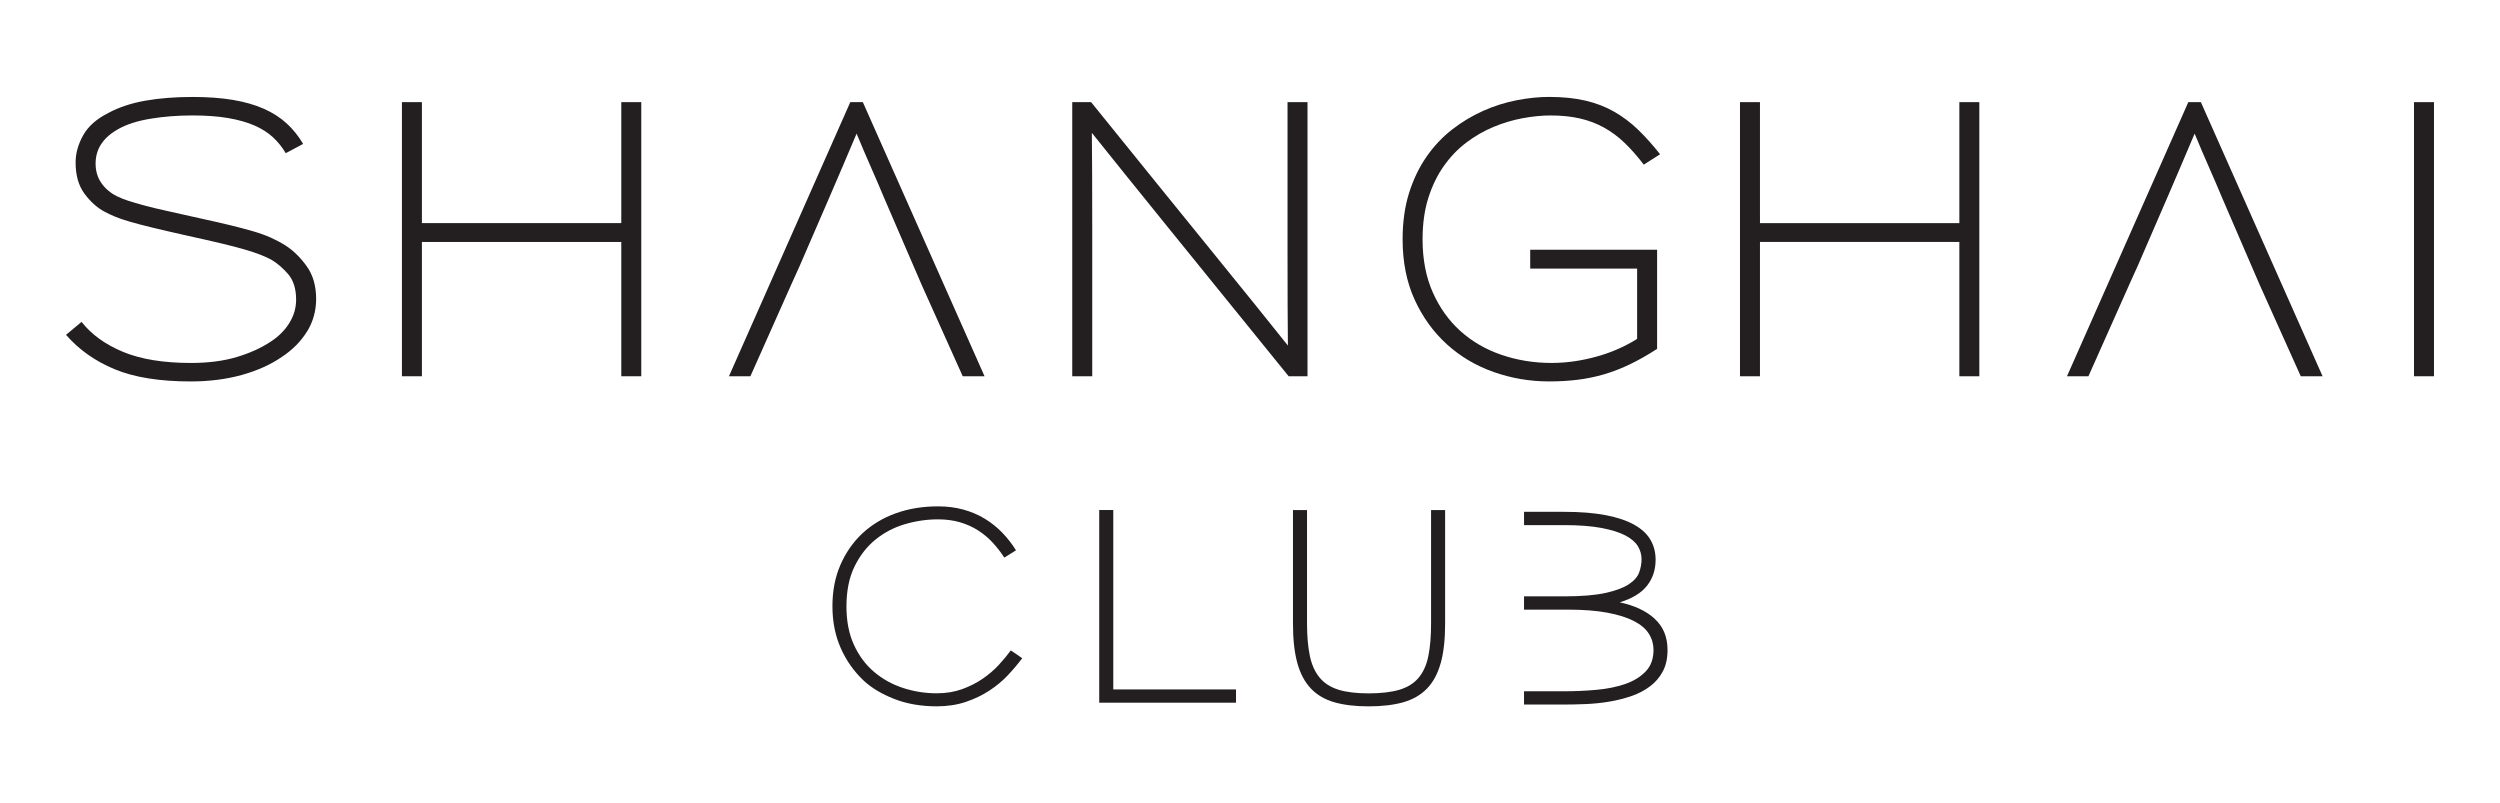
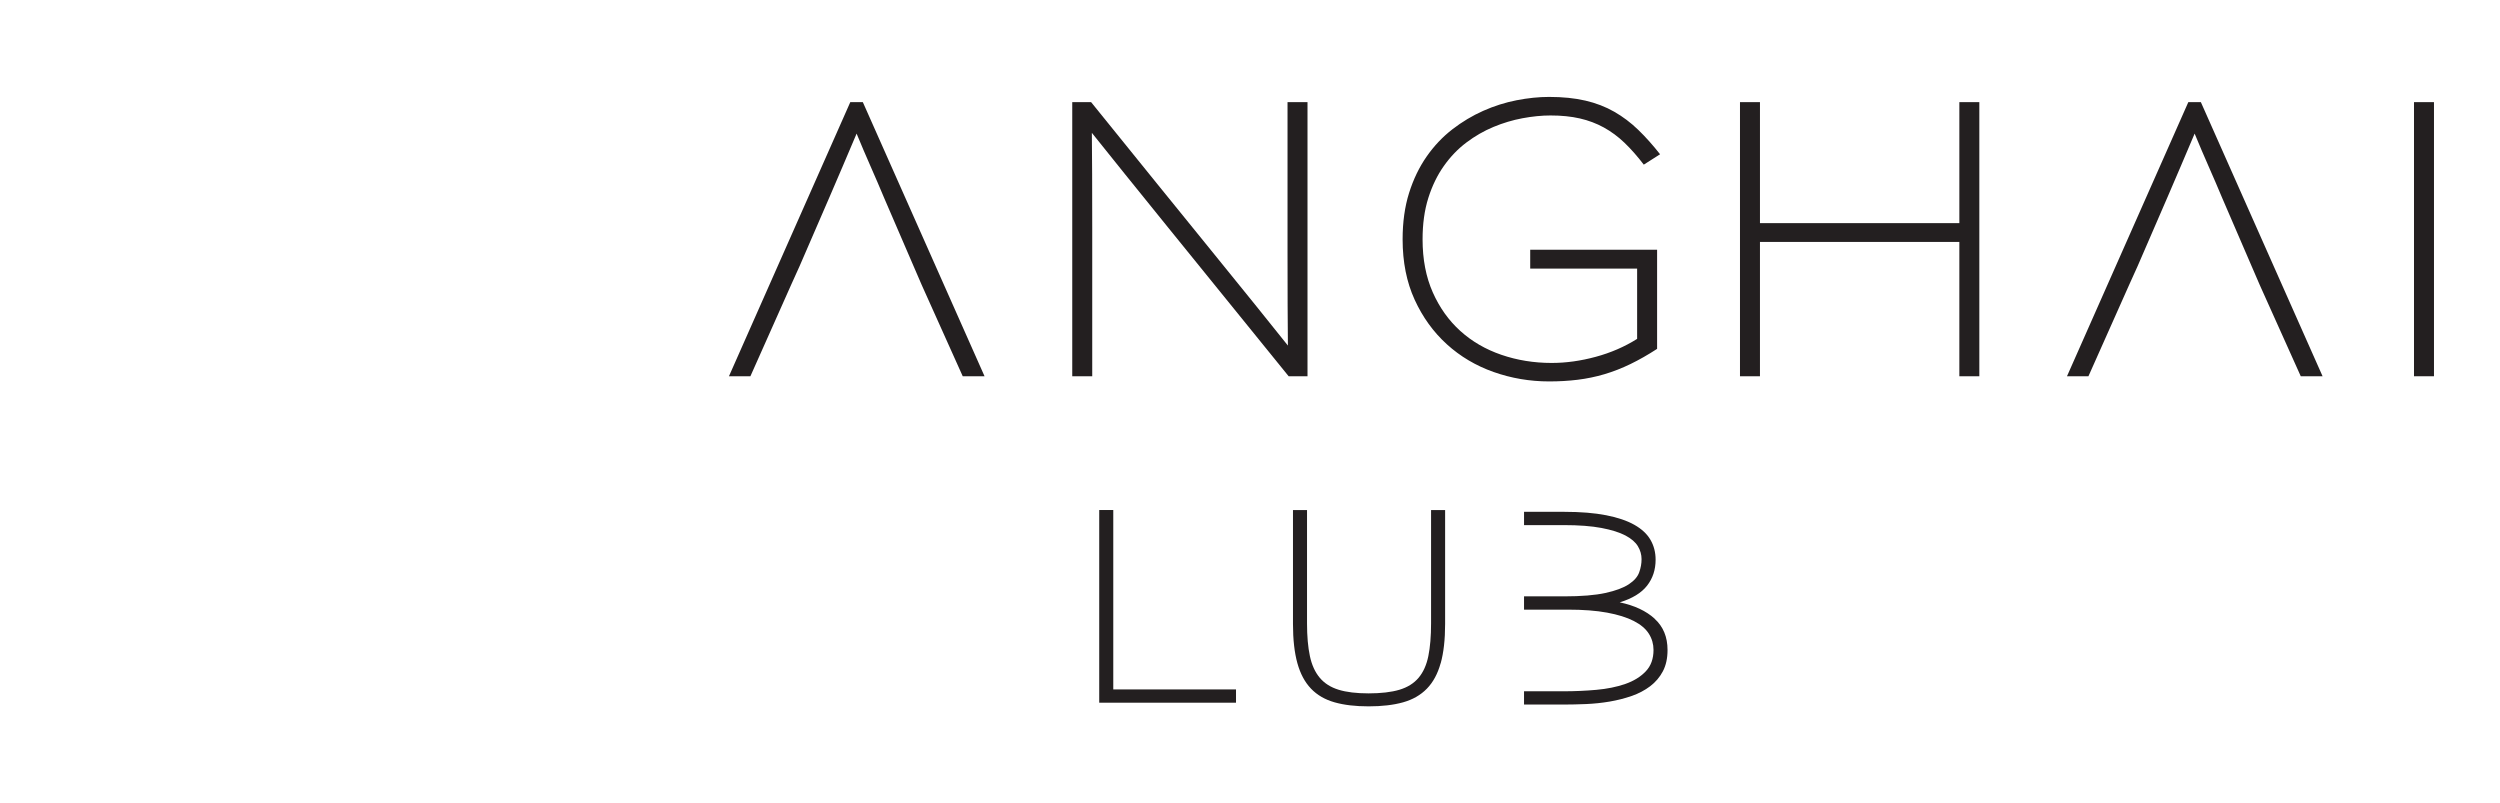
<svg xmlns="http://www.w3.org/2000/svg" id="uuid-6dd31e57-9e00-4cec-8652-3c16b00ee481" viewBox="0 0 936 300.75">
  <defs>
    <style>      .st0 {        fill: #231f20;      }    </style>
  </defs>
  <g>
-     <path class="st0" d="M114.95,124.11c-2.26,3.69-5.43,6.88-9.49,9.56-4.15,2.86-9.14,5.1-14.96,6.72-5.82,1.61-12.19,2.42-19.11,2.42-11.63,0-21.12-1.52-28.46-4.57-7.34-3.05-13.41-7.34-18.21-12.88l5.82-4.85c3.69,4.71,8.86,8.45,15.51,11.22s15.14,4.16,25.48,4.16c6.46,0,12.16-.74,17.11-2.22,4.94-1.48,9.21-3.41,12.81-5.82,2.95-1.94,5.26-4.27,6.93-6.99,1.66-2.72,2.49-5.61,2.49-8.66,0-4.06-.99-7.25-2.98-9.56-1.99-2.31-4.09-4.11-6.3-5.4-1.2-.65-2.56-1.27-4.09-1.87-1.52-.6-3.46-1.25-5.82-1.94-2.35-.69-5.26-1.45-8.73-2.28-3.46-.83-7.73-1.8-12.81-2.91-5.36-1.2-9.74-2.22-13.16-3.05s-6.23-1.57-8.45-2.22c-2.22-.65-4.04-1.27-5.47-1.87s-2.75-1.22-3.95-1.87c-2.77-1.48-5.26-3.72-7.48-6.72s-3.32-6.9-3.32-11.7c0-3.41.95-6.81,2.84-10.18s5.06-6.16,9.49-8.38c3.97-2.12,8.59-3.65,13.85-4.57s11.13-1.38,17.59-1.38c5.72,0,10.78.37,15.17,1.11,4.38.74,8.24,1.85,11.56,3.32,3.32,1.48,6.19,3.32,8.59,5.54s4.43,4.76,6.09,7.62l-6.51,3.46c-1.29-2.22-2.89-4.2-4.78-5.96-1.89-1.75-4.22-3.23-6.99-4.43s-6.05-2.12-9.83-2.77c-3.79-.64-8.22-.97-13.3-.97-5.63,0-10.92.42-15.86,1.25s-8.93,2.13-11.98,3.88c-5.63,3.14-8.45,7.43-8.45,12.88,0,2.77.71,5.19,2.15,7.27,1.43,2.08,3.35,3.72,5.75,4.92,1.29.65,2.72,1.22,4.29,1.73s3.53,1.09,5.89,1.73c2.35.65,5.22,1.34,8.59,2.08s7.5,1.66,12.4,2.77c4.25.92,7.99,1.78,11.22,2.56,3.23.79,6.12,1.55,8.66,2.29,2.54.74,4.78,1.55,6.72,2.42,1.94.88,3.79,1.87,5.54,2.98,2.86,1.85,5.47,4.41,7.83,7.69,2.35,3.28,3.53,7.36,3.53,12.26,0,4.43-1.13,8.5-3.39,12.19h-.02,0Z" />
-     <path class="st0" d="M232.61,140.87v-50.28h-74.65v50.28h-7.48V38.24h7.48v45.29h74.65v-45.29h7.48v102.63h-7.48Z" />
    <path class="st0" d="M323.06,38.24h-4.71l-45.43,102.63h8.03l15.24-34.21h0l3.19-7.06h0l11.22-25.9c1.66-3.88,3.32-7.76,4.99-11.63,1.66-3.88,3.37-7.89,5.12-12.05,1.75,4.25,3.51,8.36,5.26,12.33s3.46,7.94,5.12,11.91l10.94,25.35h0l3.05,7.06h0l15.37,34.21h8.17l-45.57-102.63h.01Z" />
    <path class="st0" d="M482.47,140.87c-17.82-21.97-32.82-40.49-45.01-55.54-12.19-15.05-21.75-26.92-28.67-35.59.09,8.77.14,20.64.14,35.59v55.54h-7.48V38.24h7.06c17.82,22.07,32.85,40.63,45.08,55.68,12.23,15.05,21.77,26.87,28.6,35.46-.09-8.68-.14-20.5-.14-35.46v-55.68h7.48v102.63h-7.06,0Z" />
    <path class="st0" d="M615.44,61.65c-2.4-3.14-4.8-5.86-7.2-8.17s-4.99-4.22-7.76-5.75c-2.77-1.52-5.77-2.65-9-3.39s-6.88-1.11-10.94-1.11c-3.32,0-6.83.35-10.53,1.04-3.69.69-7.32,1.78-10.87,3.26-3.56,1.48-6.93,3.42-10.11,5.82-3.19,2.4-6,5.33-8.45,8.79s-4.39,7.46-5.82,11.98-2.15,9.7-2.15,15.51c0,7.48,1.27,14.08,3.81,19.81s5.98,10.55,10.32,14.47c4.34,3.93,9.46,6.9,15.37,8.93s12.19,3.05,18.84,3.05c5.35,0,10.85-.76,16.48-2.29,5.63-1.52,10.8-3.76,15.51-6.72v-26.32h-40.03v-7.06h47.51v37.12c-3.42,2.22-6.74,4.11-9.97,5.68s-6.49,2.84-9.76,3.81c-3.28.97-6.63,1.66-10.04,2.08-3.42.42-6.97.62-10.66.62-7.2,0-14.13-1.18-20.78-3.53s-12.49-5.82-17.52-10.39-9.05-10.13-12.05-16.69-4.5-14.08-4.5-22.58c0-6.46.81-12.26,2.42-17.38s3.81-9.67,6.58-13.64,5.98-7.36,9.63-10.18,7.5-5.12,11.57-6.93c4.06-1.8,8.22-3.12,12.46-3.95,4.25-.83,8.31-1.25,12.19-1.25,5.08,0,9.6.46,13.57,1.38,3.97.92,7.57,2.31,10.8,4.16s6.23,4.11,9,6.79,5.49,5.73,8.17,9.14l-6.09,3.88h0Z" />
    <path class="st0" d="M733.58,140.87v-50.28h-74.65v50.28h-7.48V38.24h7.48v45.29h74.65v-45.29h7.48v102.63h-7.48Z" />
    <path class="st0" d="M824.02,38.24h-4.71l-45.43,102.63h8.03l15.24-34.21h0l3.19-7.06h0l11.22-25.9c1.66-3.88,3.32-7.76,4.99-11.63,1.66-3.88,3.37-7.89,5.12-12.05,1.75,4.25,3.51,8.36,5.26,12.33s3.46,7.94,5.12,11.91l10.94,25.35h0l3.05,7.06h0l15.37,34.21h8.17l-45.57-102.63h.01Z" />
    <path class="st0" d="M903.8,140.87V38.24h7.48v102.63h-7.48Z" />
  </g>
  <g>
-     <path class="st0" d="M377.38,252.77c-2.01,2.14-4.33,4.07-6.96,5.79s-5.57,3.13-8.81,4.23c-3.25,1.1-6.88,1.66-10.9,1.66-5.91,0-11.21-.92-15.92-2.77-4.71-1.85-8.52-4.14-11.44-6.86-3.7-3.5-6.57-7.59-8.62-12.27-2.04-4.67-3.07-9.86-3.07-15.58s.99-10.85,2.97-15.43,4.72-8.52,8.23-11.83c3.57-3.31,7.75-5.82,12.56-7.55,4.8-1.72,10.06-2.58,15.77-2.58,3.44,0,6.62.41,9.54,1.22s5.58,1.95,7.98,3.41c2.4,1.46,4.58,3.2,6.52,5.21,1.95,2.01,3.67,4.22,5.16,6.62l-4.38,2.73c-1.3-2.01-2.76-3.89-4.38-5.65-1.62-1.75-3.46-3.28-5.5-4.58s-4.3-2.3-6.77-3.02c-2.47-.71-5.19-1.07-8.18-1.07-4.15,0-8.28.6-12.36,1.8-4.09,1.2-7.76,3.12-11,5.74-3.25,2.63-5.87,6-7.89,10.12-2.01,4.12-3.02,9.1-3.02,14.94,0,5.52.94,10.32,2.82,14.41s4.4,7.46,7.55,10.12,6.75,4.66,10.81,5.99,8.26,2,12.61,2c3.5,0,6.68-.52,9.54-1.56,2.86-1.04,5.44-2.35,7.74-3.94s4.32-3.33,6.04-5.21,3.2-3.67,4.43-5.35l4.28,2.92c-1.56,2.08-3.34,4.19-5.35,6.33h0Z" />
    <path class="st0" d="M411.55,263.09v-72.14h5.26v67.17h45.95v4.97h-51.21Z" />
    <path class="st0" d="M539.38,248.3c-1.1,3.96-2.82,7.14-5.16,9.54-2.34,2.4-5.31,4.1-8.91,5.11s-7.9,1.51-12.9,1.51-9.19-.5-12.75-1.51c-3.57-1.01-6.51-2.71-8.81-5.11s-4.01-5.58-5.11-9.54c-1.1-3.96-1.65-8.86-1.65-14.7v-42.64h5.26v42.45c0,4.8.36,8.88,1.07,12.22s1.95,6.05,3.7,8.13,4.1,3.57,7.06,4.48c2.95.91,6.7,1.36,11.24,1.36s8.52-.45,11.54-1.36c3.02-.91,5.4-2.4,7.16-4.48,1.75-2.08,2.97-4.79,3.65-8.13.68-3.34,1.02-7.41,1.02-12.22v-42.45h5.26v42.64c0,5.84-.55,10.74-1.65,14.7h-.02Z" />
    <path class="st0" d="M619.52,231.65c-3.21-2.92-7.58-4.97-13.09-6.13,4.67-1.43,8.08-3.5,10.22-6.23,2.14-2.73,3.21-5.97,3.21-9.74,0-2.73-.63-5.19-1.9-7.4s-3.28-4.09-6.04-5.65c-2.76-1.56-6.3-2.76-10.61-3.6-4.32-.84-9.49-1.27-15.53-1.27h-15.18v4.97h14.89c5.65,0,10.35.36,14.12,1.07,3.76.72,6.75,1.66,8.96,2.82,2.21,1.17,3.76,2.52,4.67,4.04.91,1.53,1.36,3.13,1.36,4.82s-.29,3.26-.88,4.92c-.58,1.66-1.88,3.15-3.89,4.48-2.01,1.33-4.93,2.42-8.76,3.26s-8.99,1.27-15.48,1.27h-14.99v4.97h16.35c5.78,0,10.69.37,14.75,1.12s7.38,1.79,9.98,3.12,4.48,2.92,5.65,4.77c1.17,1.85,1.75,3.88,1.75,6.08,0,3.31-.97,5.99-2.92,8.03s-4.51,3.62-7.69,4.72-6.78,1.83-10.81,2.19c-4.03.36-8.11.54-12.27.54h-14.79v4.97h14.79c2.66,0,5.48-.07,8.47-.19,2.99-.13,5.91-.44,8.76-.92,2.86-.49,5.6-1.18,8.23-2.09s4.95-2.13,6.96-3.65,3.6-3.39,4.77-5.6c1.17-2.21,1.75-4.87,1.75-7.98,0-4.87-1.61-8.76-4.82-11.68v-.03h.01Z" />
  </g>
</svg>